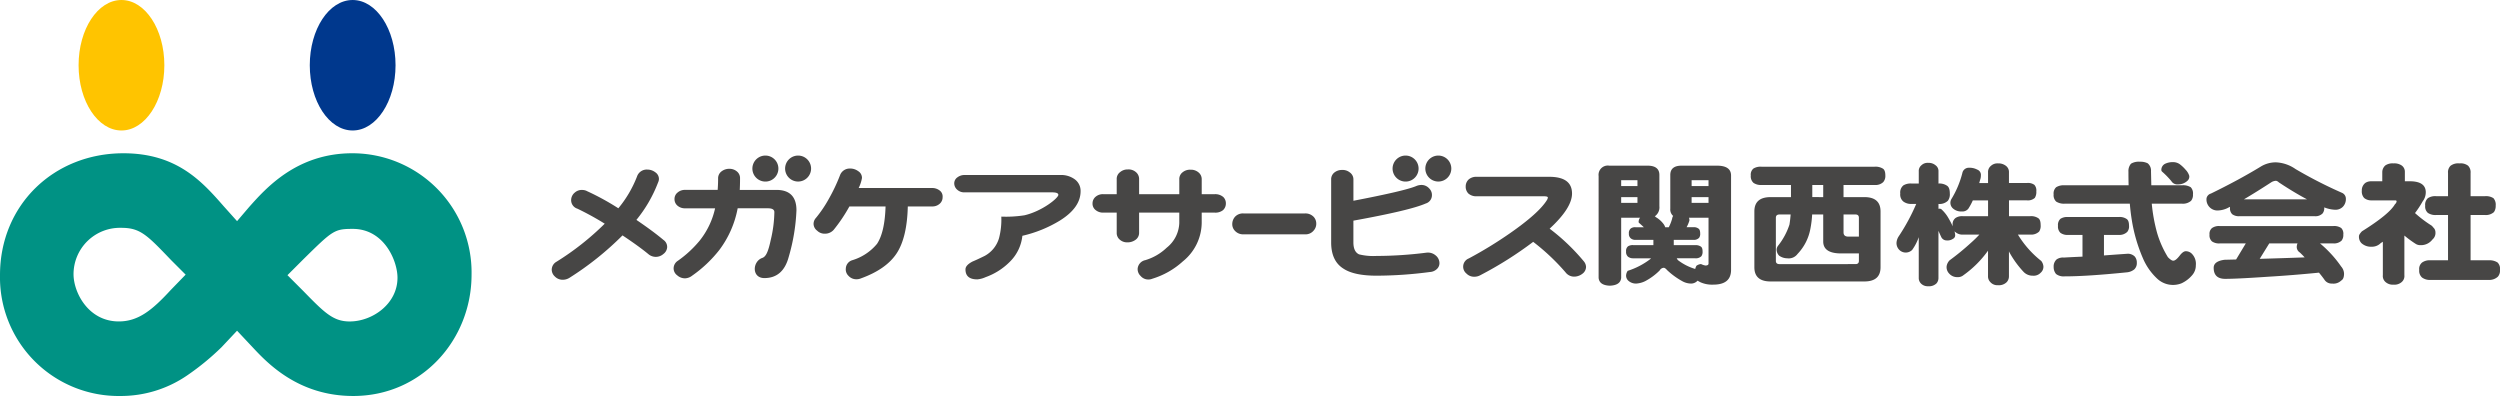
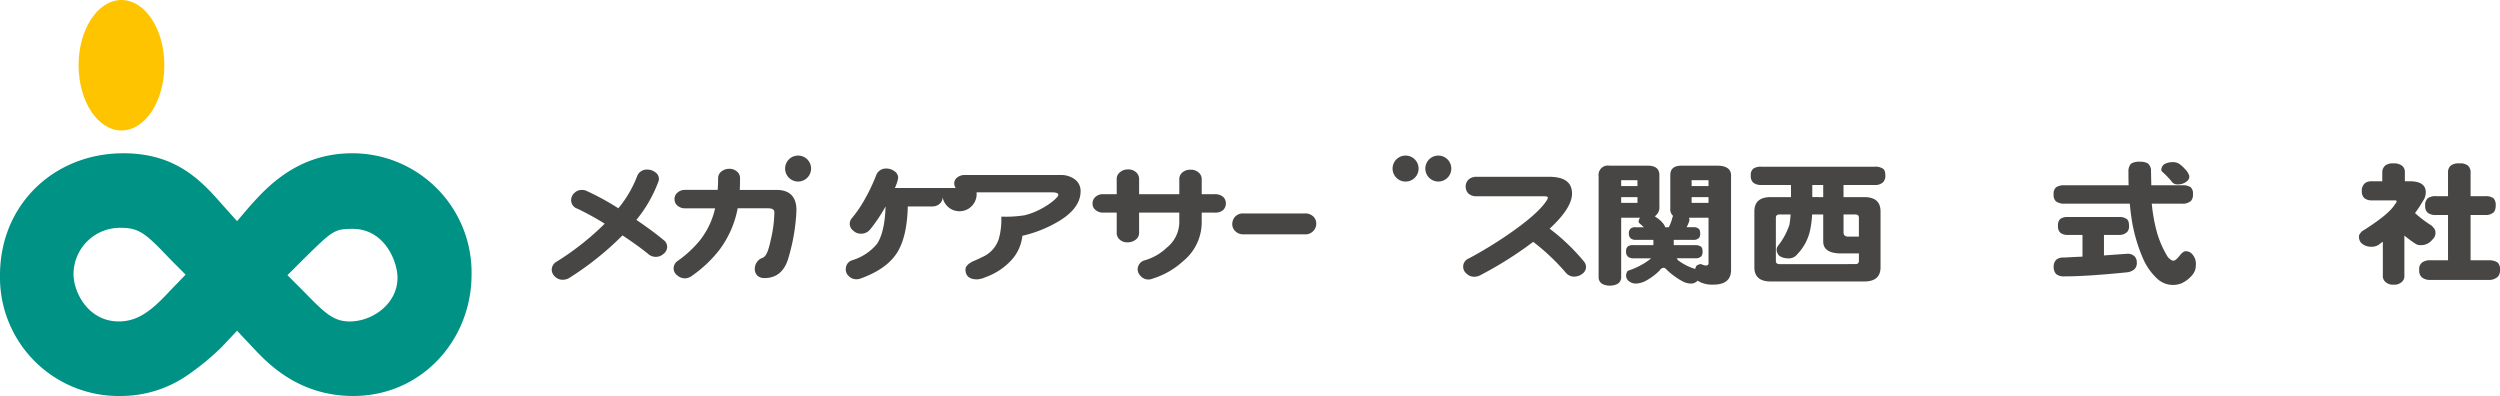
<svg xmlns="http://www.w3.org/2000/svg" width="472.055" height="74.772" viewBox="0 0 472.055 74.772">
  <g id="グループ_45" data-name="グループ 45" transform="translate(-398.195 -389.54)">
    <g id="グループ_47" data-name="グループ 47" transform="translate(398.195 389.54)">
      <g id="グループ_46" data-name="グループ 46">
        <g id="グループ_45-2" data-name="グループ 45" transform="translate(0 28.941)">
          <path id="パス_60" data-name="パス 60" d="M445.192,423.837c3.2-3.591,9.026-10.2,19.516-10.2a22.51,22.51,0,0,1,22.528,22.917c0,12.33-9.42,22.914-22.333,22.914-10.391,0-16.215-6.214-19.034-9.226l-2.911-3.1-2.914,3.1a48.182,48.182,0,0,1-6.509,5.341,22.14,22.14,0,0,1-12.62,3.885,22.4,22.4,0,0,1-22.72-22.818c0-13.3,10.195-23.013,23.3-23.013,10.1,0,14.859,5.338,18.938,10l2.524,2.815Zm-11.944,12.718-2.719-2.719c-4.567-4.759-5.826-6.12-9.42-6.12a8.768,8.768,0,0,0-9.03,8.741c0,3.495,2.815,8.934,8.545,8.934,3.689,0,6.31-2.134,9.8-5.924Zm19.225.1,3.008,3.01c3.981,4.078,5.63,5.73,8.741,5.73,4.268,0,9.028-3.3,9.028-8.254,0-3.2-2.523-9.226-8.444-9.226-3.5,0-3.79.292-9.324,5.731Z" transform="translate(-398.195 -413.638)" fill="#009284" />
        </g>
-         <path id="パス_61" data-name="パス 61" d="M446.9,401.859c0-6.8,3.624-12.319,8.094-12.319s8.1,5.515,8.1,12.319-3.627,12.319-8.1,12.319S446.9,408.664,446.9,401.859Z" transform="translate(-388.407 -389.54)" fill="#00388d" />
        <path id="パス_62" data-name="パス 62" d="M426.746,401.859c0-6.8-3.628-12.319-8.1-12.319s-8.094,5.515-8.094,12.319,3.626,12.319,8.094,12.319S426.746,408.664,426.746,401.859Z" transform="translate(-395.713 -389.54)" fill="#ffc400" />
      </g>
    </g>
    <g id="グループ_49" data-name="グループ 49" transform="translate(502.373 418.912)">
      <g id="グループ_48" data-name="グループ 48" transform="translate(0 1.164)">
        <path id="パス_63" data-name="パス 63" d="M506.737,430.893a1.73,1.73,0,0,1-.706,1.243,2.162,2.162,0,0,1-2.874,0q-1.78-1.464-4.851-3.507a57.22,57.22,0,0,1-10.009,8.006,2.4,2.4,0,0,1-1.381.37,2.031,2.031,0,0,1-1.383-.616,1.766,1.766,0,0,1-.592-1.295,1.746,1.746,0,0,1,.9-1.49,51.568,51.568,0,0,0,9.106-7.184,52.4,52.4,0,0,0-5.156-2.833,1.684,1.684,0,0,1-1.184-1.666,1.853,1.853,0,0,1,.676-1.365,1.993,1.993,0,0,1,1.553-.5,1.832,1.832,0,0,1,.79.226,47.87,47.87,0,0,1,5.894,3.229,21.618,21.618,0,0,0,3.521-5.988,1.933,1.933,0,0,1,1.974-1.321,2.455,2.455,0,0,1,1.464.495,1.531,1.531,0,0,1,.706,1.248,1.615,1.615,0,0,1-.167.7,25.481,25.481,0,0,1-4.088,7.058q3.208,2.185,5.1,3.777A1.61,1.61,0,0,1,506.737,430.893Z" transform="translate(-484.941 -414.718)" fill="#474645" />
        <path id="パス_64" data-name="パス 64" d="M520.849,432.907c.685-.237,1.117-1.134,1.6-3.406a23.84,23.84,0,0,0,.68-5.242c0-.484-.408-.723-1.211-.723H516.2a18.828,18.828,0,0,1-3.47,7.879,23.857,23.857,0,0,1-5.129,4.846,2.3,2.3,0,0,1-1.331.5,2.193,2.193,0,0,1-1.492-.573,1.621,1.621,0,0,1-.672-1.29,1.71,1.71,0,0,1,.788-1.442,21.017,21.017,0,0,0,4.145-3.829,14.979,14.979,0,0,0,2.9-6.089h-5.581a2.133,2.133,0,0,1-1.55-.521,1.593,1.593,0,0,1-.534-1.241,1.53,1.53,0,0,1,.586-1.219,2.111,2.111,0,0,1,1.5-.495h6.064c.052-.681.083-1.394.083-2.143a1.628,1.628,0,0,1,.7-1.393,2.377,2.377,0,0,1,1.465-.446,2.161,2.161,0,0,1,1.385.5,1.609,1.609,0,0,1,.591,1.341c0,.733-.017,1.444-.052,2.143H523.5q3.8,0,3.8,3.847a36.4,36.4,0,0,1-1.466,8.823q-1.07,3.979-4.592,3.979C518.809,436.709,518.979,433.559,520.849,432.907Z" transform="translate(-481.09 -414.742)" fill="#474645" />
-         <path id="パス_65" data-name="パス 65" d="M550.475,421.459a1.6,1.6,0,0,1-.534,1.214,2.047,2.047,0,0,1-1.5.521h-4.538q-.141,5.891-2.116,8.876t-6.708,4.7a2.209,2.209,0,0,1-.849.175,1.982,1.982,0,0,1-1.523-.645,1.667,1.667,0,0,1-.508-1.393,1.706,1.706,0,0,1,1.241-1.565,9.7,9.7,0,0,0,4.654-3.086q1.463-2.21,1.609-7.058h-6.829a29.858,29.858,0,0,1-2.956,4.4,2.181,2.181,0,0,1-1.723.743,1.977,1.977,0,0,1-1.41-.572,1.632,1.632,0,0,1-.676-1.291,1.686,1.686,0,0,1,.45-1.12,23.068,23.068,0,0,0,2.395-3.528,33.318,33.318,0,0,0,2.148-4.524,1.937,1.937,0,0,1,1.856-1.267,2.534,2.534,0,0,1,1.582.495,1.481,1.481,0,0,1,.709,1.295,6.842,6.842,0,0,1-.625,1.887h13.818a2.287,2.287,0,0,1,1.576.549A1.419,1.419,0,0,1,550.475,421.459Z" transform="translate(-476.668 -414.751)" fill="#474645" />
+         <path id="パス_65" data-name="パス 65" d="M550.475,421.459a1.6,1.6,0,0,1-.534,1.214,2.047,2.047,0,0,1-1.5.521h-4.538q-.141,5.891-2.116,8.876t-6.708,4.7a2.209,2.209,0,0,1-.849.175,1.982,1.982,0,0,1-1.523-.645,1.667,1.667,0,0,1-.508-1.393,1.706,1.706,0,0,1,1.241-1.565,9.7,9.7,0,0,0,4.654-3.086q1.463-2.21,1.609-7.058a29.858,29.858,0,0,1-2.956,4.4,2.181,2.181,0,0,1-1.723.743,1.977,1.977,0,0,1-1.41-.572,1.632,1.632,0,0,1-.676-1.291,1.686,1.686,0,0,1,.45-1.12,23.068,23.068,0,0,0,2.395-3.528,33.318,33.318,0,0,0,2.148-4.524,1.937,1.937,0,0,1,1.856-1.267,2.534,2.534,0,0,1,1.582.495,1.481,1.481,0,0,1,.709,1.295,6.842,6.842,0,0,1-.625,1.887h13.818a2.287,2.287,0,0,1,1.576.549A1.419,1.419,0,0,1,550.475,421.459Z" transform="translate(-476.668 -414.751)" fill="#474645" />
        <path id="パス_66" data-name="パス 66" d="M561.484,424.661c3.355-.779,6.4-3.258,6.4-3.856,0-.317-.392-.474-1.181-.474H550.176a1.942,1.942,0,0,1-1.382-.495,1.585,1.585,0,0,1-.567-1.191,1.375,1.375,0,0,1,.593-1.145,2.213,2.213,0,0,1,1.356-.446h18.1a4.34,4.34,0,0,1,2.709.815,2.693,2.693,0,0,1,1.1,2.241q0,3.1-3.894,5.538a23.817,23.817,0,0,1-7.1,2.885,8.047,8.047,0,0,1-2.311,4.848,12.212,12.212,0,0,1-4.626,2.958,4.722,4.722,0,0,1-1.578.423q-2.228,0-2.227-1.888c0-.531.45-1.028,1.356-1.493.521-.213,1.279-.562,2.254-1.044a5.569,5.569,0,0,0,2.735-3.4,13.854,13.854,0,0,0,.42-4.024A22.914,22.914,0,0,0,561.484,424.661Z" transform="translate(-472.223 -414.546)" fill="#474645" />
        <path id="パス_67" data-name="パス 67" d="M595.148,422.593a1.692,1.692,0,0,1-.534,1.269,2.263,2.263,0,0,1-1.55.472h-2.479V426.3a9.474,9.474,0,0,1-3.556,7.235,15.041,15.041,0,0,1-5.754,3.276,1.927,1.927,0,0,1-.76.152,1.888,1.888,0,0,1-1.466-.67,1.776,1.776,0,0,1-.561-1.368,1.806,1.806,0,0,1,1.436-1.614,9.975,9.975,0,0,0,4.06-2.361,6.225,6.225,0,0,0,2.368-4.65v-1.965h-7.588v3.8a1.6,1.6,0,0,1-.76,1.391,2.556,2.556,0,0,1-1.524.422,2.039,2.039,0,0,1-1.351-.5,1.63,1.63,0,0,1-.594-1.315v-3.8h-2.476a2.2,2.2,0,0,1-1.609-.57,1.525,1.525,0,0,1-.48-1.171,1.635,1.635,0,0,1,.564-1.238,2.106,2.106,0,0,1,1.525-.5h2.476v-2.81a1.588,1.588,0,0,1,.65-1.364,2.172,2.172,0,0,1,1.439-.5,2.107,2.107,0,0,1,1.465.445,1.7,1.7,0,0,1,.676,1.416v2.81h7.588v-2.784a1.6,1.6,0,0,1,.65-1.37,2.212,2.212,0,0,1,1.492-.466,2.19,2.19,0,0,1,1.469.495,1.637,1.637,0,0,1,.622,1.341v2.784h2.479a2.3,2.3,0,0,1,1.609.549A1.66,1.66,0,0,1,595.148,422.593Z" transform="translate(-467.854 -414.722)" fill="#474645" />
        <path id="パス_68" data-name="パス 68" d="M607.8,425.007a1.907,1.907,0,0,1-.509,1.344,1.962,1.962,0,0,1-1.584.694H594.048a2.09,2.09,0,0,1-1.609-.669,1.794,1.794,0,0,1-.5-1.267,2.089,2.089,0,0,1,.531-1.393,2.032,2.032,0,0,1,1.58-.619H605.7a2.144,2.144,0,0,1,1.584.619A1.85,1.85,0,0,1,607.8,425.007Z" transform="translate(-463.439 -413.332)" fill="#474645" />
-         <path id="パス_69" data-name="パス 69" d="M627.931,433.739a1.486,1.486,0,0,1-.42,1.169,2.063,2.063,0,0,1-1.383.622,77.54,77.54,0,0,1-10.065.694q-4.23,0-6.231-1.316-2.345-1.447-2.343-4.973V418.1a1.625,1.625,0,0,1,.593-1.344,2.25,2.25,0,0,1,1.436-.495,2.143,2.143,0,0,1,1.465.448,1.6,1.6,0,0,1,.708,1.391v3.978q9.557-1.836,11.81-2.757a2.6,2.6,0,0,1,1.159-.226,1.964,1.964,0,0,1,1.356.671,1.721,1.721,0,0,1,.5,1.317,1.637,1.637,0,0,1-1.184,1.516q-2.956,1.3-13.645,3.234v4.1c0,1.178.354,1.931,1.07,2.264a11.227,11.227,0,0,0,3.3.3,75.87,75.87,0,0,0,9.415-.618,2.237,2.237,0,0,1,1.719.495A1.9,1.9,0,0,1,627.931,433.739Z" transform="translate(-460.314 -414.705)" fill="#474645" />
        <path id="パス_70" data-name="パス 70" d="M651.444,434.339a1.615,1.615,0,0,1-.645,1.272,2.586,2.586,0,0,1-1.44.572,2.039,2.039,0,0,1-1.8-.823,40.9,40.9,0,0,0-6.094-5.741,70.272,70.272,0,0,1-10.009,6.312,2.278,2.278,0,0,1-1.127.275,1.978,1.978,0,0,1-1.463-.6,1.67,1.67,0,0,1,.448-2.859,77.225,77.225,0,0,0,7.726-4.725q5.467-3.8,7-6.261a1.2,1.2,0,0,0,.195-.495c0-.168-.243-.251-.735-.251H630.779a2.215,2.215,0,0,1-1.55-.522,1.819,1.819,0,0,1-.508-1.341,1.784,1.784,0,0,1,.539-1.293,2.153,2.153,0,0,1,1.519-.522h13.707q4.309,0,4.313,3.157,0,2.733-4.229,6.638a38.7,38.7,0,0,1,6.455,6.165A1.747,1.747,0,0,1,651.444,434.339Z" transform="translate(-456.143 -414.489)" fill="#474645" />
        <path id="パス_71" data-name="パス 71" d="M657.378,425.424H653.8v11.335c-.076.94-.79,1.44-2.149,1.492-1.331-.052-2.036-.551-2.111-1.492V417.546a1.749,1.749,0,0,1,2-1.961h7.22q2.255,0,2.254,1.764v5.89a2.043,2.043,0,0,1-.871,1.912.817.817,0,0,1,.226.173,4.842,4.842,0,0,1,1.325,1.145,2.128,2.128,0,0,1,.42.745h.675a8.111,8.111,0,0,0,.624-1.589,1.492,1.492,0,0,1,.195-.549,1.625,1.625,0,0,1-.534-1.364v-6.362q0-1.764,2.144-1.764h6.657q2.673,0,2.673,1.863V435.27q0,2.78-3.354,2.781a5.379,5.379,0,0,1-2.425-.448,5.967,5.967,0,0,1-.536-.3.476.476,0,0,1-.055.047,1.664,1.664,0,0,1-1.154.5,3.482,3.482,0,0,1-1.72-.47,13.947,13.947,0,0,1-2.822-2.061q-.393-.45-.65-.45a.94.94,0,0,0-.759.5,11.371,11.371,0,0,1-2.763,2.036,4.441,4.441,0,0,1-1.691.446,2.148,2.148,0,0,1-1.469-.544,1.308,1.308,0,0,1-.423-.945,1.7,1.7,0,0,1,.307-.918,13.893,13.893,0,0,0,4.26-2.215,1.035,1.035,0,0,0,.143-.15h-3.354a1.542,1.542,0,0,1-.99-.3,1.173,1.173,0,0,1-.366-.994,1.1,1.1,0,0,1,.366-.969,1.621,1.621,0,0,1,.99-.225h3.8V429.6H656.5a1.318,1.318,0,0,1-.871-.275,1.061,1.061,0,0,1-.372-.916,1.1,1.1,0,0,1,.372-.974,1.313,1.313,0,0,1,.871-.222h1.576c-.276-.265-.586-.546-.926-.843a.272.272,0,0,1-.059-.15,1.5,1.5,0,0,1,.143-.6A.545.545,0,0,1,657.378,425.424Zm-3.579-5.99h3.074v-1.1H653.8Zm0,3.18h3.074v-1.09H653.8Zm13.984,12.479a2.117,2.117,0,0,1,.226-.6,1.646,1.646,0,0,1,.819-.324.339.339,0,0,1,.166.049,2.9,2.9,0,0,0,.709.223c.391,0,.591-.126.591-.374v-8.648H666.6a1.251,1.251,0,0,1,.084.47.572.572,0,0,1-.055.227,5.839,5.839,0,0,1-.479,1.092h1.295a1.416,1.416,0,0,1,.934.251c.225.131.34.448.34.945a1.217,1.217,0,0,1-.2.795,1.323,1.323,0,0,1-1.07.4h-3.719v.994h4.086a1.676,1.676,0,0,1,.99.249c.244.131.364.446.364.945a1.43,1.43,0,0,1-.221.891,1.468,1.468,0,0,1-1.133.4h-3.526c.059.1.125.209.2.327A10.068,10.068,0,0,0,667.783,435.093Zm-.68-15.659h3.19v-1.1H667.1Zm3.19,3.18v-1.09H667.1v1.09Z" transform="translate(-451.864 -414.842)" fill="#474645" />
        <path id="パス_72" data-name="パス 72" d="M675.493,415.751h21.346a2.624,2.624,0,0,1,1.583.371q.45.3.45,1.292a1.753,1.753,0,0,1-.4,1.243,2.124,2.124,0,0,1-1.635.544h-5.862v2.289h3.918q3.071,0,3.072,2.707v10.537q0,2.688-3.072,2.685H677.213q-3.072,0-3.073-2.685V424.2q0-2.709,3.073-2.707h3.839V419.2h-5.559a2.442,2.442,0,0,1-1.519-.4,1.665,1.665,0,0,1-.509-1.391,1.484,1.484,0,0,1,.509-1.319A2.593,2.593,0,0,1,675.493,415.751Zm17.736,18.389c.434,0,.65-.2.65-.6v-1.416h-3.354q-3.385,0-3.384-2.264V424.77h-2.091a18.974,18.974,0,0,1-.335,2.712,9.282,9.282,0,0,1-2.426,4.745,2.061,2.061,0,0,1-1.944.818,2.684,2.684,0,0,1-1.524-.495,1.643,1.643,0,0,1-.477-1.219,1.314,1.314,0,0,1,.28-.669,12.775,12.775,0,0,0,2.141-3.979c.1-.611.173-1.25.224-1.913H678.9c-.47,0-.7.207-.7.621v8.153c0,.4.232.6.7.6Zm-6.089-12.65V419.2h-2.062v2.289Zm3.837,3.28v3.38q0,.8.9.8h2v-3.558q0-.622-.65-.621Z" transform="translate(-447.055 -414.808)" fill="#474645" />
-         <path id="パス_73" data-name="パス 73" d="M710.057,416.069a3.073,3.073,0,0,1,1.55.345,1.065,1.065,0,0,1,.7,1.122,2.195,2.195,0,0,1-.084.621c-.079.265-.155.531-.225.8h1.662V416.96a1.482,1.482,0,0,1,.536-1.243,1.81,1.81,0,0,1,1.351-.472,2.289,2.289,0,0,1,1.5.472,1.457,1.457,0,0,1,.561,1.243v1.991H721a2.026,2.026,0,0,1,1.41.349,1.575,1.575,0,0,1,.365,1.215,2.113,2.113,0,0,1-.283,1.245,1.944,1.944,0,0,1-1.492.467h-3.384v2.986h4.034a2.393,2.393,0,0,1,1.44.347c.335.184.5.622.5,1.316a1.949,1.949,0,0,1-.283,1.243,2.171,2.171,0,0,1-1.661.573H719.3a18.67,18.67,0,0,0,4.4,4.972,1.879,1.879,0,0,1,.417,1.1,1.514,1.514,0,0,1-.532,1.141,1.8,1.8,0,0,1-1.469.546,2.353,2.353,0,0,1-1.719-.694,18.135,18.135,0,0,1-2.736-3.777.589.589,0,0,0-.055-.128v4.674a1.623,1.623,0,0,1-.4,1.119,2.071,2.071,0,0,1-1.665.6,1.758,1.758,0,0,1-1.464-.6,1.514,1.514,0,0,1-.423-1.119v-4.8a19.624,19.624,0,0,1-4.627,4.621,1.611,1.611,0,0,1-1.127.375,2,2,0,0,1-1.578-.67,1.73,1.73,0,0,1-.48-1.419,2.039,2.039,0,0,1,.564-1.09,47.6,47.6,0,0,0,4.061-3.331,21.123,21.123,0,0,0,1.553-1.517h-3.1a2.033,2.033,0,0,1-1.381-.446,1.628,1.628,0,0,1-.223-.177,2.492,2.492,0,0,1,.138.721.741.741,0,0,1-.424.7,1.819,1.819,0,0,1-1.184.3,1.119,1.119,0,0,1-1.011-.62c-.19-.4-.369-.8-.539-1.194v8.874a1.562,1.562,0,0,1-.366,1.046,2.02,2.02,0,0,1-1.579.544,1.768,1.768,0,0,1-1.383-.544,1.469,1.469,0,0,1-.392-1.046v-7.68a9.223,9.223,0,0,1-1.243,2.409,1.722,1.722,0,0,1-2.426,0,1.817,1.817,0,0,1-.534-1.319,2.528,2.528,0,0,1,.367-1.165A37.789,37.789,0,0,0,700.1,422.9h-.874a2.429,2.429,0,0,1-1.55-.446,1.694,1.694,0,0,1-.591-1.517,1.726,1.726,0,0,1,.591-1.541,2.62,2.62,0,0,1,1.55-.346h1.353v-2.289a1.379,1.379,0,0,1,.507-1.166,1.653,1.653,0,0,1,1.268-.45,2.015,2.015,0,0,1,1.385.45,1.329,1.329,0,0,1,.561,1.166v2.289a2.544,2.544,0,0,1,1.55.371c.4.216.593.721.593,1.516a2.015,2.015,0,0,1-.369,1.367,2.292,2.292,0,0,1-1.775.6v.922a.692.692,0,0,1,.2-.025.55.55,0,0,1,.45.2,6.621,6.621,0,0,1,1.125,1.391,19.388,19.388,0,0,1,.933,1.764,1.3,1.3,0,0,1-.032-.275,1.448,1.448,0,0,1,.568-1.341,2.227,2.227,0,0,1,1.381-.322h4.738v-2.986h-2.878a11.261,11.261,0,0,1-.847,1.57,1.416,1.416,0,0,1-1.238.52,2.3,2.3,0,0,1-1.609-.52,1.421,1.421,0,0,1-.366-1.791,17.865,17.865,0,0,0,2.085-4.949A1.233,1.233,0,0,1,710.057,416.069Z" transform="translate(-442.451 -414.93)" fill="#474645" />
        <path id="パス_74" data-name="パス 74" d="M723.138,419.416h12.1q-.034-1.243-.032-2.559a2.122,2.122,0,0,1,.483-1.518,2.858,2.858,0,0,1,1.666-.372,3.07,3.07,0,0,1,1.489.3,1.776,1.776,0,0,1,.622,1.487l.058,2.66h5.837a2.752,2.752,0,0,1,1.609.372,1.682,1.682,0,0,1,.419,1.343,1.764,1.764,0,0,1-.36,1.219,2.316,2.316,0,0,1-1.668.544h-5.751a31.788,31.788,0,0,0,1.016,5.546,18.893,18.893,0,0,0,2.028,4.548c.431.446.772.67,1.016.67.318,0,.734-.33,1.24-.994.416-.53.788-.795,1.128-.795a1.59,1.59,0,0,1,1.183.521,2.7,2.7,0,0,1,.709,2.139,2.779,2.779,0,0,1-.735,1.914,5.876,5.876,0,0,1-1.974,1.487,4.365,4.365,0,0,1-4.654-.945,11.293,11.293,0,0,1-2.62-3.772,30.034,30.034,0,0,1-2.116-7.285c-.15-.927-.274-1.938-.365-3.034H723.138a2.731,2.731,0,0,1-1.579-.4,1.657,1.657,0,0,1-.48-1.367,1.581,1.581,0,0,1,.48-1.343A2.691,2.691,0,0,1,723.138,419.416Zm.65,5.993h9.588a2.288,2.288,0,0,1,1.492.371q.45.3.45,1.292a1.618,1.618,0,0,1-.335,1.142,2.11,2.11,0,0,1-1.607.573h-2.793v3.877q2.288-.173,4.511-.323a1.849,1.849,0,0,1,1.3.522,1.744,1.744,0,0,1,.394,1.191,1.609,1.609,0,0,1-.48,1.243,2.608,2.608,0,0,1-1.323.548q-7.613.773-11.845.769a2.336,2.336,0,0,1-1.6-.446,2.007,2.007,0,0,1-.455-1.319,1.781,1.781,0,0,1,.566-1.442,2.152,2.152,0,0,1,1.383-.345q1.749-.1,3.495-.173v-4.1h-2.735a2.214,2.214,0,0,1-1.435-.4,1.631,1.631,0,0,1-.455-1.319,1.581,1.581,0,0,1,.455-1.319A2.339,2.339,0,0,1,723.787,425.408Zm19.769-10.365a2.193,2.193,0,0,1,1.351.4,7.063,7.063,0,0,1,1.1,1.044,2.86,2.86,0,0,1,.682,1.143,1.052,1.052,0,0,1-.253.844,2.52,2.52,0,0,1-1.864.769,1.308,1.308,0,0,1-1.267-.618,15.761,15.761,0,0,0-1.747-1.789.431.431,0,0,1-.141-.3,1.281,1.281,0,0,1,.734-1.194A3.328,3.328,0,0,1,743.556,415.043Z" transform="translate(-437.487 -414.966)" fill="#474645" />
-         <path id="パス_75" data-name="パス 75" d="M758.238,415.065a7,7,0,0,1,3.692,1.269,84.237,84.237,0,0,0,8.8,4.5,1.209,1.209,0,0,1,.7,1.093,2.073,2.073,0,0,1-.561,1.518,1.932,1.932,0,0,1-1.465.57,6.165,6.165,0,0,1-2.06-.448v.049a1.587,1.587,0,0,1-.315,1.1,1.883,1.883,0,0,1-1.46.52H751.325a2.1,2.1,0,0,1-1.351-.372,1.533,1.533,0,0,1-.424-1.243v-.15c-.191.082-.359.168-.509.249a4.562,4.562,0,0,1-1.636.424,2.072,2.072,0,0,1-2.284-2.311,1.165,1.165,0,0,1,.819-.872q5.3-2.583,9.416-5.094A5.4,5.4,0,0,1,758.238,415.065ZM747.6,427.094h21.459a2.36,2.36,0,0,1,1.492.371,1.511,1.511,0,0,1,.394,1.245,1.658,1.658,0,0,1-.335,1.142,2.08,2.08,0,0,1-1.55.521h-2.51a21.825,21.825,0,0,1,4,4.376,2.119,2.119,0,0,1,.534,1.319c0,.677-.175,1.118-.534,1.315a2.091,2.091,0,0,1-1.717.57,1.618,1.618,0,0,1-1.494-.793c-.3-.416-.631-.837-.99-1.269q-5.017.5-9.615.772-5.833.4-8.09.4c-1.45,0-2.175-.7-2.175-2.09,0-.829.689-1.333,2.06-1.513q1.1-.025,2.174-.054l1.828-3.032H747.6a2.324,2.324,0,0,1-1.44-.371,1.5,1.5,0,0,1-.476-1.292,1.409,1.409,0,0,1,.476-1.245A2.262,2.262,0,0,1,747.6,427.094Zm4.57-5.043H764.1q-2.484-1.317-5.33-3.207a1.045,1.045,0,0,0-.532-.3,1.9,1.9,0,0,0-.875.274Q754.457,420.708,752.174,422.051Zm11.475,10.959c-.282-.315-.585-.62-.9-.917a1.252,1.252,0,0,1-.593-.994,1.725,1.725,0,0,1,.143-.724h-5.335l-1.8,2.91Q759.615,433.158,763.649,433.01Z" transform="translate(-432.655 -414.946)" fill="#474645" />
        <path id="パス_76" data-name="パス 76" d="M775.609,415.229a2.446,2.446,0,0,1,1.55.4,1.451,1.451,0,0,1,.592,1.219v1.762h1.243c1.71.071,2.611.7,2.7,1.893a2.836,2.836,0,0,1-.593,1.912,17.915,17.915,0,0,1-1.436,2.193,22.615,22.615,0,0,0,2.956,2.257,1.291,1.291,0,0,1,.455.423,1.252,1.252,0,0,1,.45.97,1.593,1.593,0,0,1-.566,1.341,2.715,2.715,0,0,1-2.252,1.07,1.647,1.647,0,0,1-.874-.221,19.134,19.134,0,0,1-2.175-1.595v7.481a1.492,1.492,0,0,1-.56,1.344,2.067,2.067,0,0,1-1.5.448,2.039,2.039,0,0,1-1.44-.448,1.494,1.494,0,0,1-.565-1.344v-6.315a1.679,1.679,0,0,1-.364.225,2.35,2.35,0,0,1-1.776.721,2.643,2.643,0,0,1-1.918-.692,1.732,1.732,0,0,1-.45-1.319c0-.2.185-.5.56-.9q5.167-3.23,6.235-5.118a.83.83,0,0,0,.31-.525c0-.128-.081-.2-.226-.2h-4.511a2.091,2.091,0,0,1-1.383-.443,1.805,1.805,0,0,1-.45-1.368,1.768,1.768,0,0,1,.675-1.492,2,2,0,0,1,1.159-.3h2.03v-1.762a1.706,1.706,0,0,1,.591-1.243A2.416,2.416,0,0,1,775.609,415.229Zm8.037,6.189H785.9v-4.375a1.689,1.689,0,0,1,.478-1.364,2.357,2.357,0,0,1,1.666-.449,2.322,2.322,0,0,1,1.635.428,1.747,1.747,0,0,1,.482,1.386v4.375h2.735a2.6,2.6,0,0,1,1.579.377,1.852,1.852,0,0,1,.424,1.417,1.946,1.946,0,0,1-.338,1.218,2.272,2.272,0,0,1-1.666.546H790.16v8.55h3.379a2.778,2.778,0,0,1,1.725.422,1.7,1.7,0,0,1,.45,1.394,1.749,1.749,0,0,1-.394,1.266,2.361,2.361,0,0,1-1.781.622H782.6a2.47,2.47,0,0,1-1.6-.448,1.691,1.691,0,0,1-.539-1.44,1.552,1.552,0,0,1,.539-1.394,2.451,2.451,0,0,1,1.6-.422h3.3v-8.55h-2.254a2.509,2.509,0,0,1-1.55-.4,1.59,1.59,0,0,1-.507-1.365,1.655,1.655,0,0,1,.507-1.417A2.536,2.536,0,0,1,783.646,421.418Z" transform="translate(-427.837 -414.913)" fill="#474645" />
      </g>
-       <path id="パス_77" data-name="パス 77" d="M521.4,416.453A2.455,2.455,0,1,1,518.946,414,2.455,2.455,0,0,1,521.4,416.453Z" transform="translate(-478.601 -413.997)" fill="#474645" />
      <path id="パス_78" data-name="パス 78" d="M526.54,416.453A2.452,2.452,0,1,1,524.091,414,2.453,2.453,0,0,1,526.54,416.453Z" transform="translate(-477.567 -413.997)" fill="#474645" />
      <path id="パス_79" data-name="パス 79" d="M622.055,416.453A2.455,2.455,0,1,1,619.6,414,2.456,2.456,0,0,1,622.055,416.453Z" transform="translate(-458.373 -413.997)" fill="#474645" />
      <path id="パス_80" data-name="パス 80" d="M627.2,416.453A2.452,2.452,0,1,1,624.742,414,2.452,2.452,0,0,1,627.2,416.453Z" transform="translate(-457.339 -413.997)" fill="#474645" />
    </g>
  </g>
</svg>